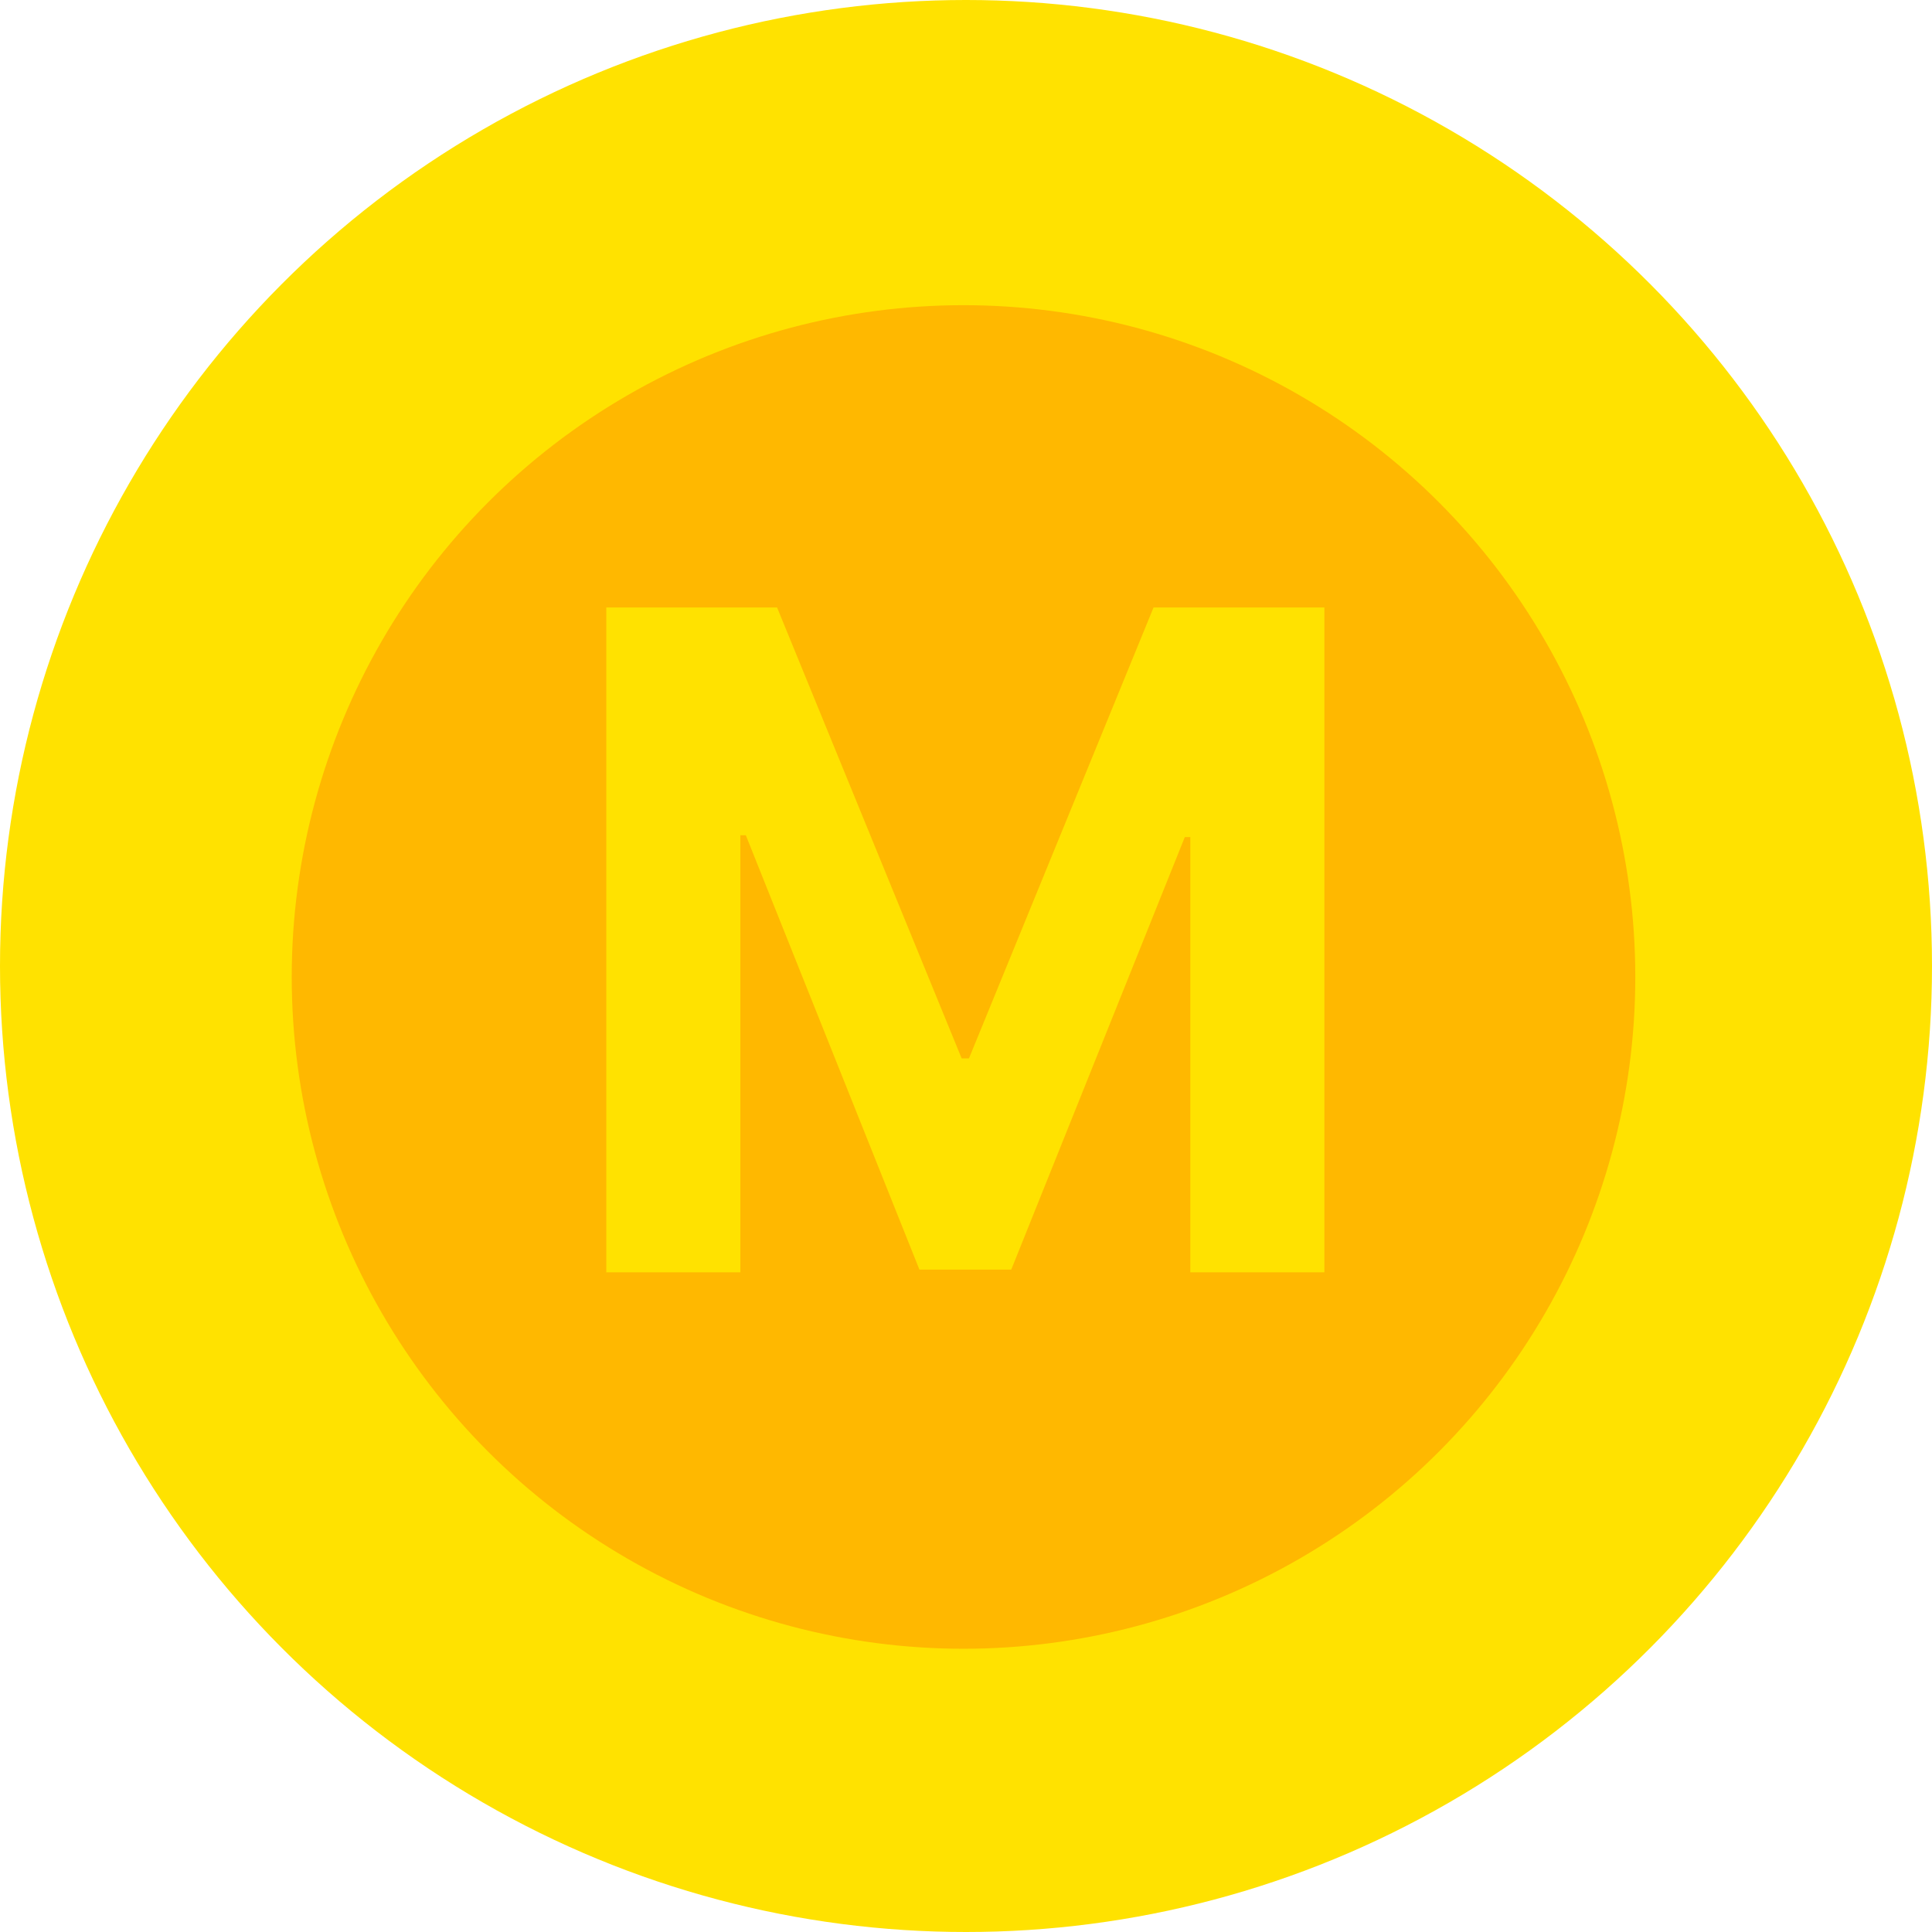
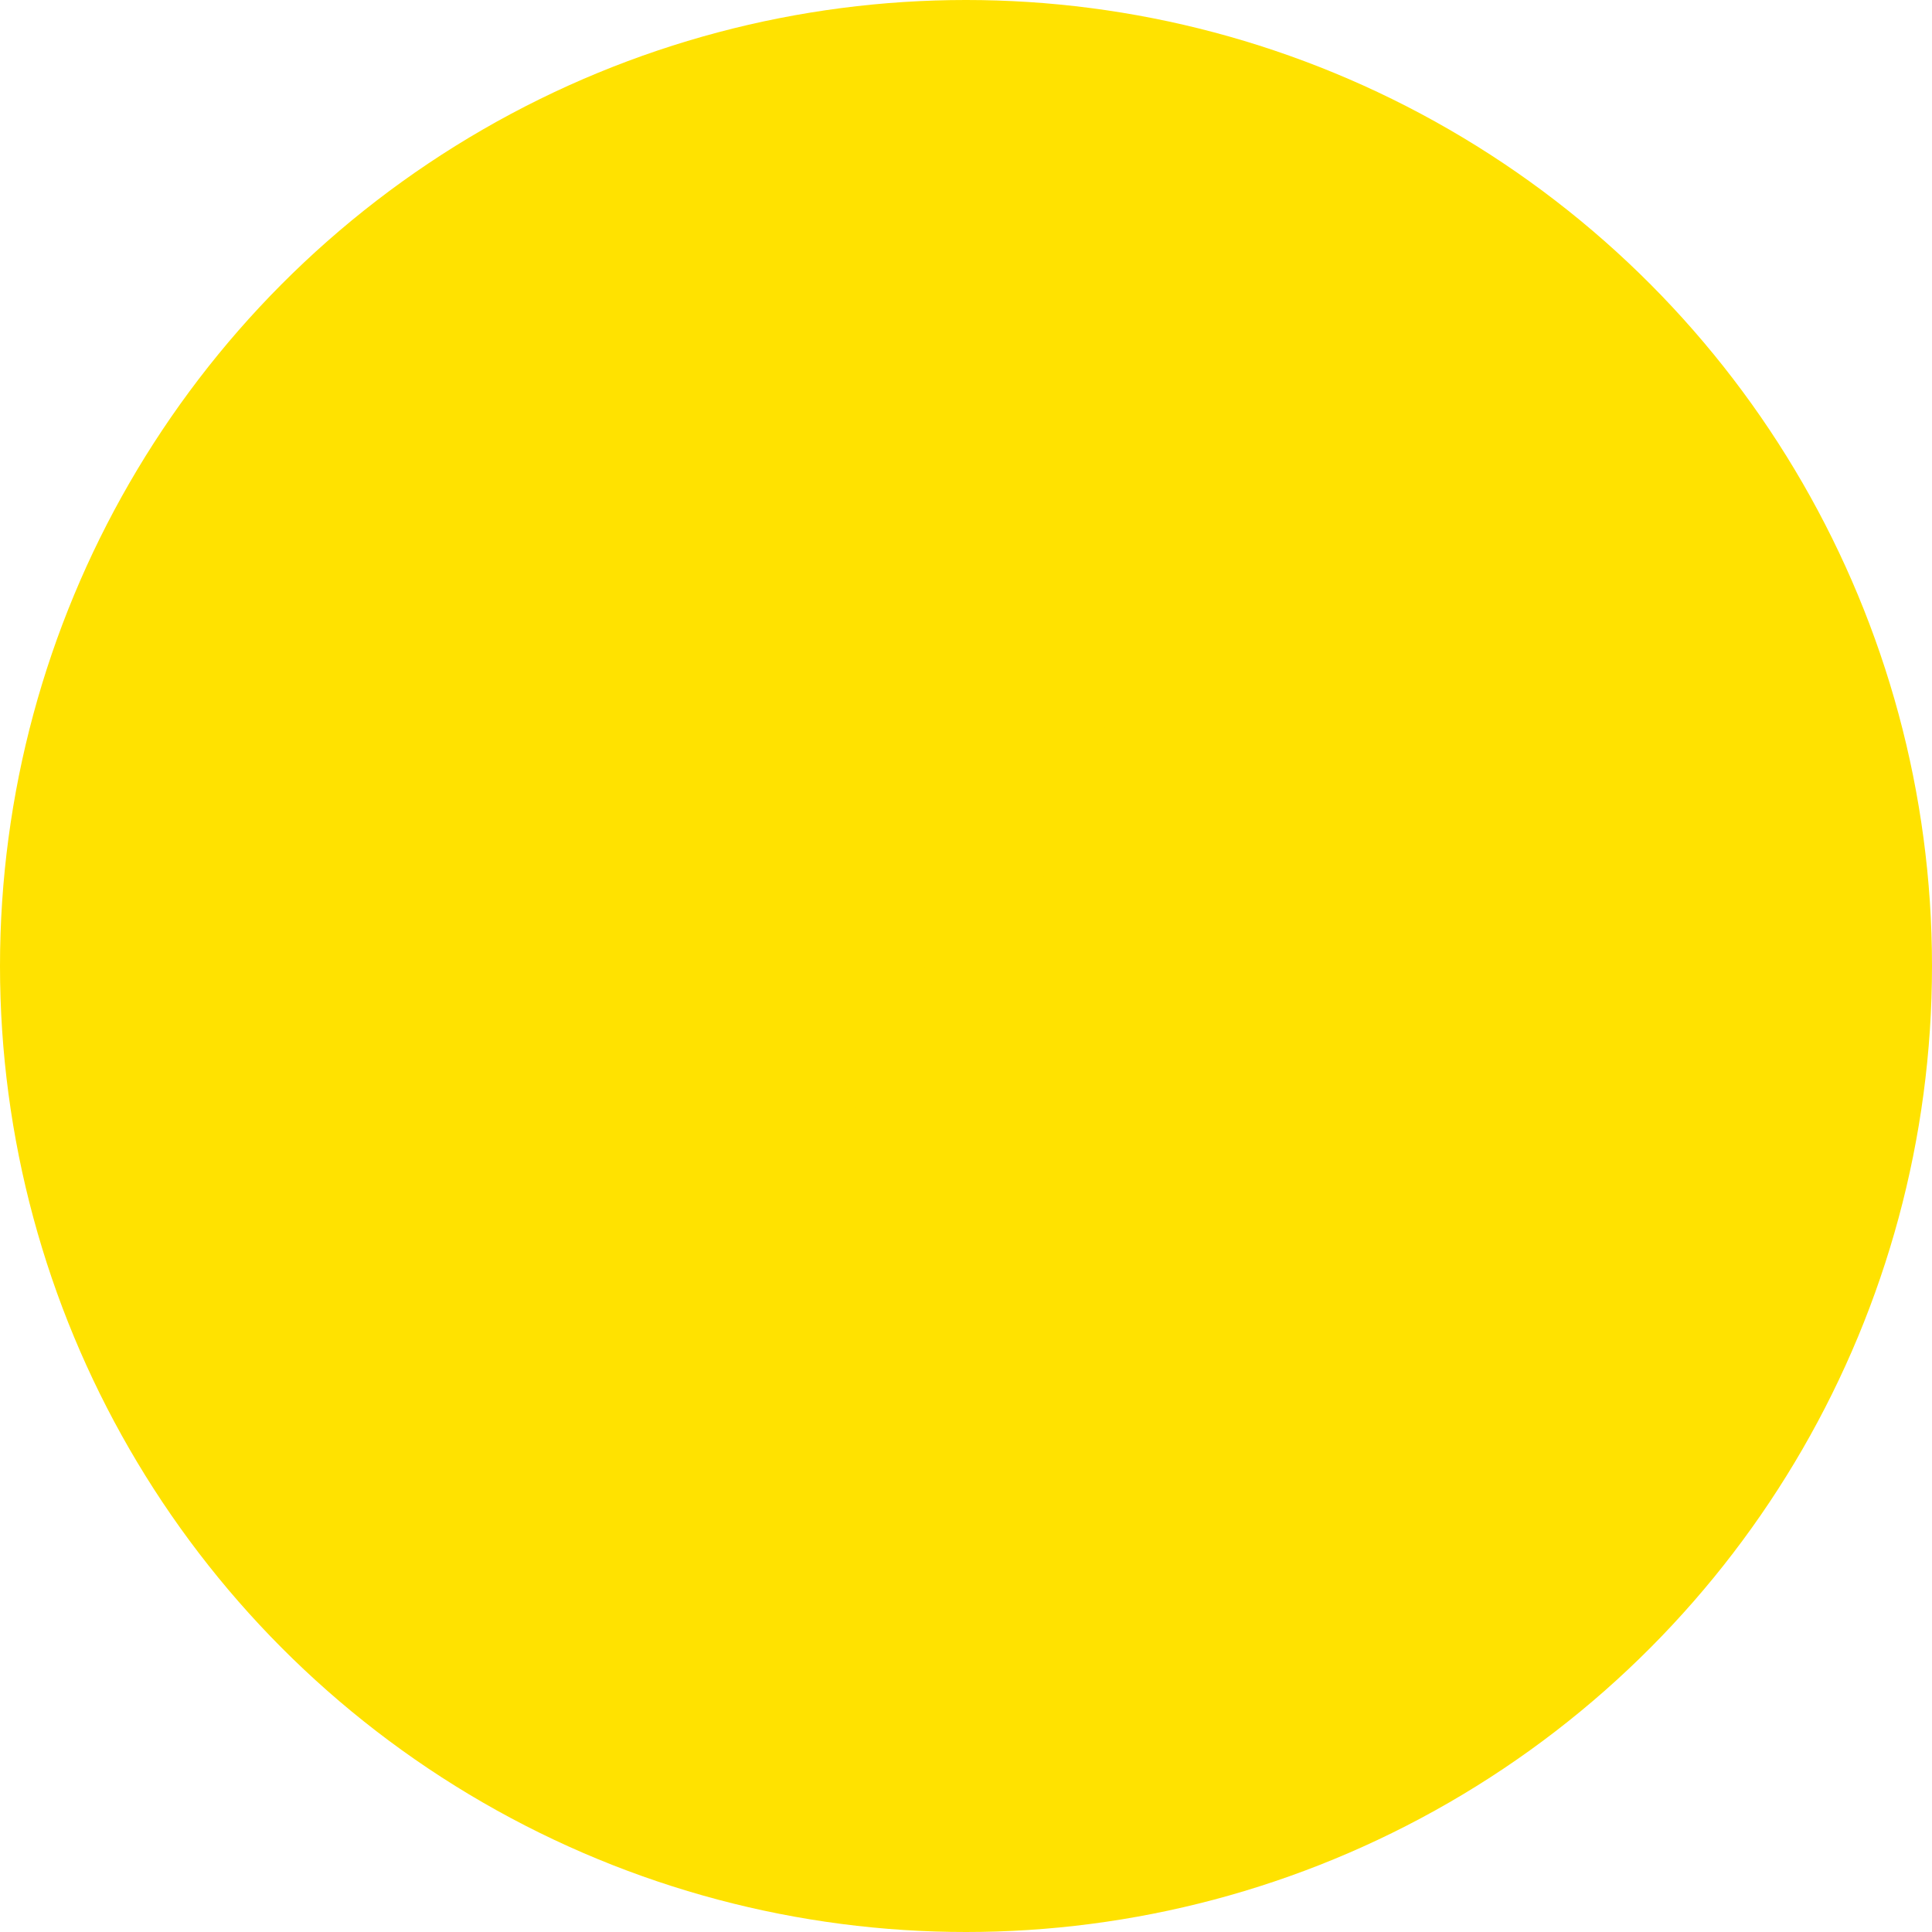
<svg xmlns="http://www.w3.org/2000/svg" width="28" height="28" viewBox="0 0 28 28" fill="none">
  <circle cx="14.189" cy="14.188" r="13.342" fill="#FEE100" />
-   <path d="M18.635 19.725C17.916 19.725 17.333 19.142 17.333 18.423V13.127L15.226 17.294C15.028 17.685 14.627 17.931 14.188 17.931C13.75 17.931 13.349 17.685 13.151 17.294L11.044 13.127V18.423C11.044 19.142 10.461 19.725 9.742 19.725C9.022 19.725 8.439 19.142 8.439 18.423V10.401C8.439 9.434 9.223 8.651 10.189 8.651C10.85 8.651 11.454 9.023 11.752 9.612L14.188 14.438L16.642 9.604C16.939 9.019 17.54 8.651 18.196 8.651C19.158 8.651 19.937 9.431 19.937 10.393V18.423C19.937 19.142 19.354 19.725 18.635 19.725Z" fill="#EF3125" />
  <circle cx="14" cy="14" r="14" transform="rotate(180 14 14)" fill="#FFE200" />
-   <ellipse cx="13.964" cy="14.159" rx="9.736" ry="9.736" transform="rotate(180 13.964 14.159)" fill="#FFB800" />
  <path d="M8.787 8.804H11.262L13.937 15.339H14.043L16.718 8.804H19.194V18.44H17.251V12.132H17.171L14.656 18.4H13.325L10.809 12.105H10.73V18.44H8.787V8.804Z" fill="#FFE200" />
</svg>